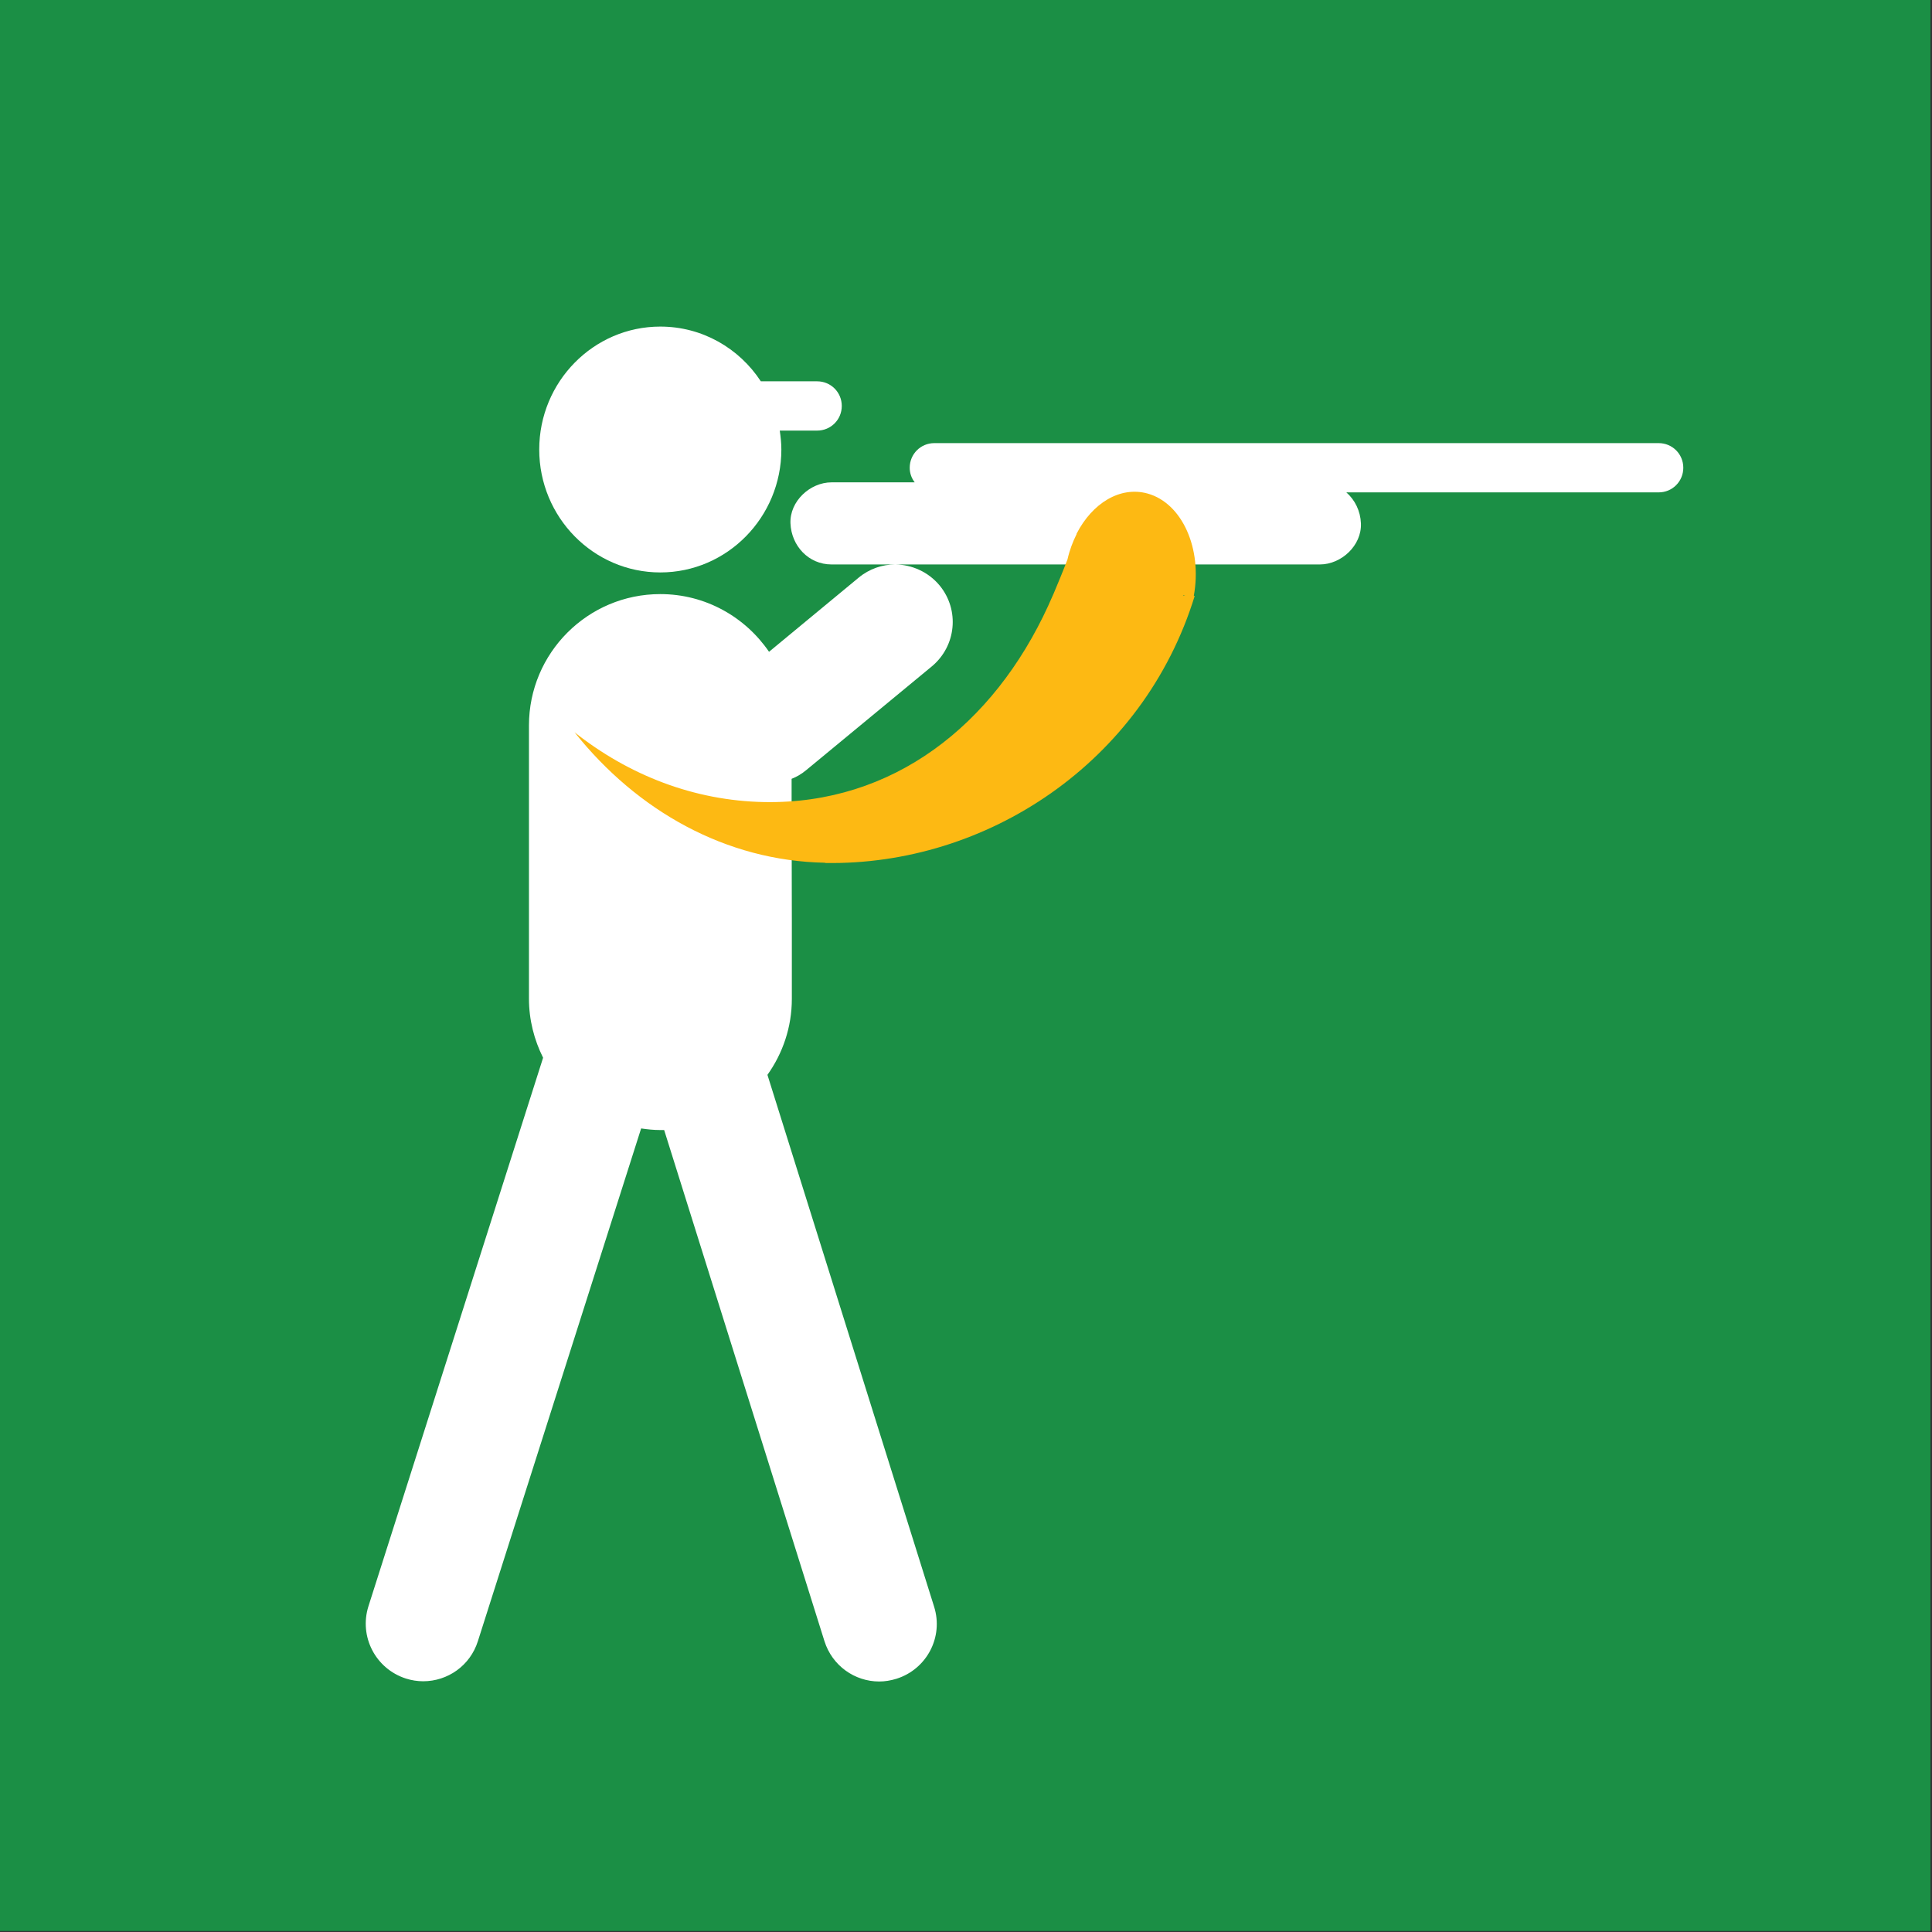
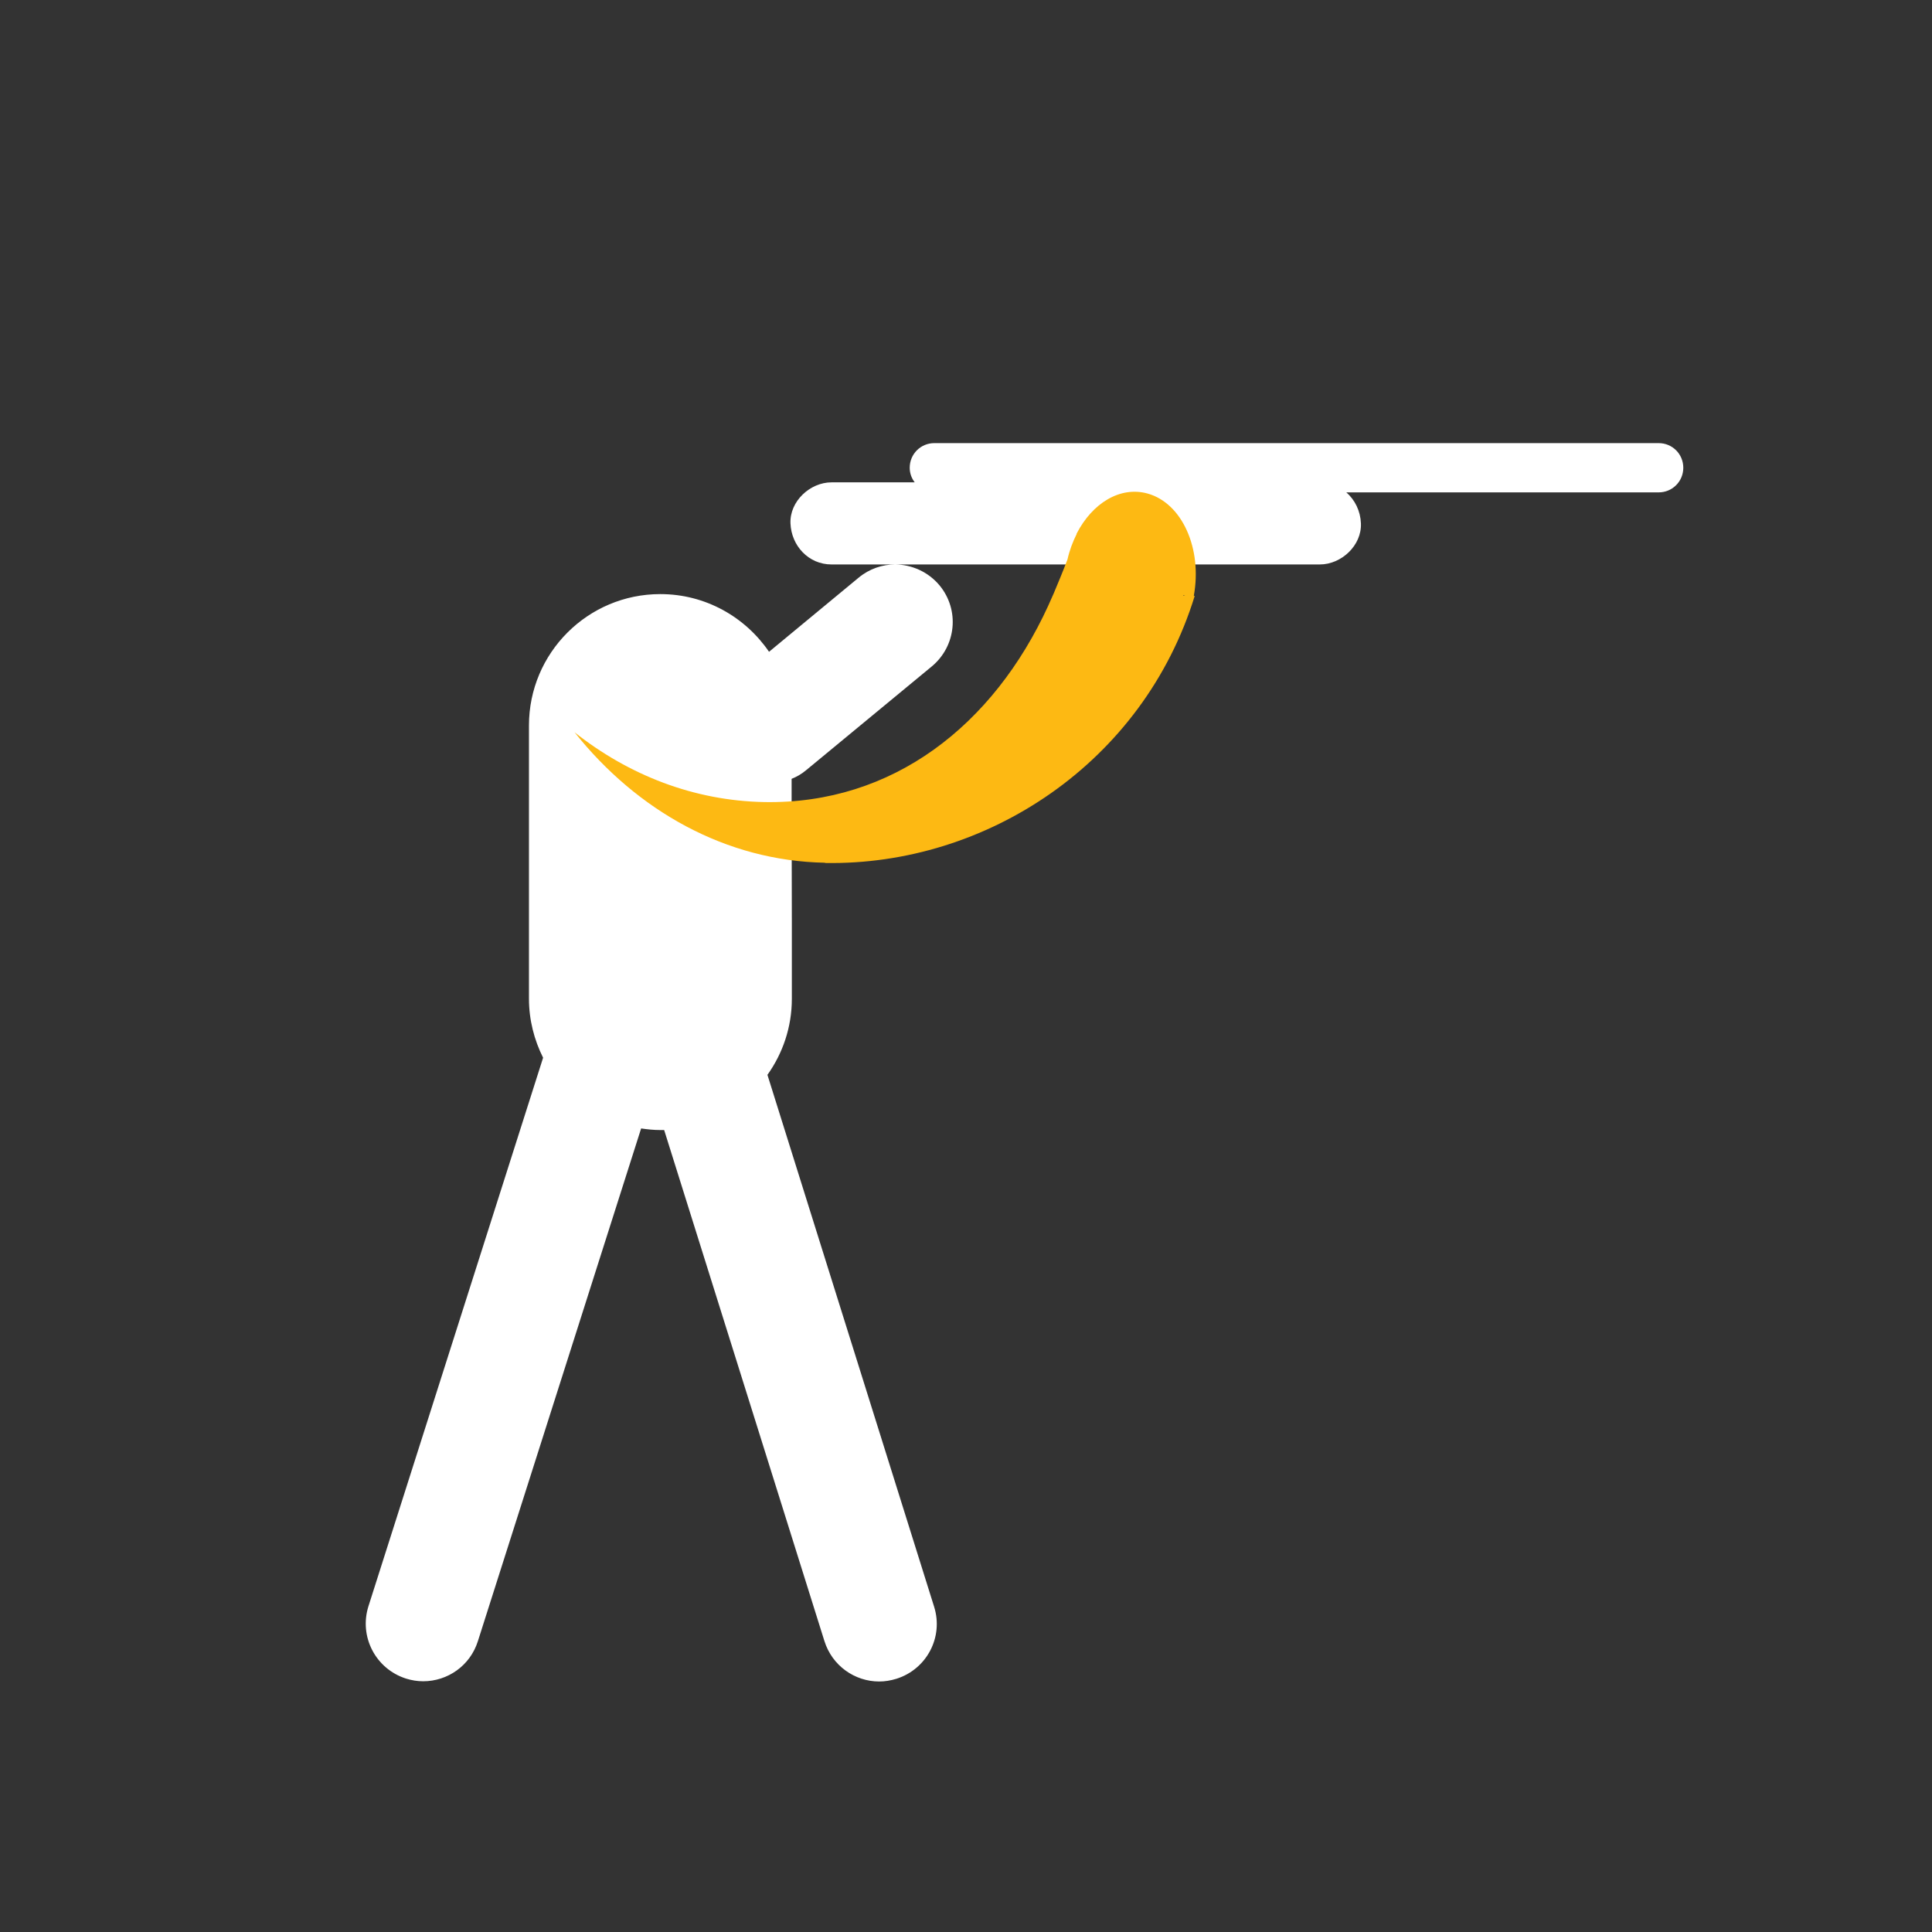
<svg xmlns="http://www.w3.org/2000/svg" width="151" height="151" viewBox="0 0 151 151" fill="none">
  <rect x="0" y="0" width="151" height="151" fill="#333333" stroke="none" />
-   <path d="M150.878 0H0V150.922H150.878V0Z" fill="#1B8F45" />
-   <path d="M51.607 44.74C56.828 44.74 61.069 40.427 61.069 35.133C61.069 34.634 61.015 34.135 60.944 33.654H63.867C64.936 33.654 65.791 32.798 65.791 31.728C65.791 30.659 64.936 29.803 63.867 29.803H59.465C57.772 27.219 54.886 25.525 51.607 25.525C46.386 25.525 42.145 29.839 42.145 35.133C42.145 40.427 46.386 44.74 51.607 44.74Z" fill="white" />
  <path d="M61.87 62.938V60.871C62.28 60.71 62.672 60.479 63.029 60.176L72.829 52.083C74.736 50.497 75.021 47.681 73.435 45.755C72.544 44.686 71.261 44.133 69.978 44.116H103.158C104.833 44.116 106.437 42.636 106.366 40.907C106.33 39.945 105.902 39.071 105.225 38.483H129.638C130.707 38.483 131.562 37.627 131.562 36.558C131.562 35.488 130.707 34.633 129.638 34.633H73.025C71.956 34.633 71.101 35.488 71.101 36.558C71.101 36.986 71.243 37.378 71.493 37.699H64.989C63.314 37.699 61.71 39.178 61.781 40.907C61.852 42.654 63.189 44.116 64.989 44.116H69.96C68.963 44.116 67.947 44.454 67.109 45.149L60.106 50.942C58.253 48.233 55.152 46.433 51.606 46.433C45.94 46.433 41.342 51.032 41.342 56.7V78.054C41.342 79.712 41.752 81.28 42.447 82.67L28.797 125.539C28.049 127.909 29.35 130.423 31.72 131.189C32.165 131.332 32.629 131.403 33.074 131.403C34.981 131.403 36.745 130.191 37.351 128.266L50.109 88.196C50.591 88.267 51.09 88.321 51.606 88.321C51.713 88.321 51.802 88.321 51.909 88.321L64.436 128.266C65.042 130.191 66.806 131.421 68.713 131.421C69.159 131.421 69.604 131.35 70.067 131.207C72.437 130.458 73.756 127.945 73.007 125.574L59.981 84.007C61.175 82.332 61.888 80.282 61.888 78.072V71.993" fill="white" />
  <path d="M64.454 67.448C77.106 67.679 89.366 59.605 93.375 46.575H93.304C93.981 42.885 92.395 39.32 89.687 38.572C87.548 37.983 85.374 39.32 84.145 41.709C84.145 41.709 84.145 41.727 84.145 41.745C83.842 42.35 83.592 43.01 83.432 43.723C83.058 44.703 82.684 45.595 82.363 46.361C82.238 46.646 82.113 46.914 81.989 47.199C81.971 47.234 81.953 47.288 81.935 47.324C77.641 56.699 69.764 62.867 59.732 62.688C54.226 62.582 49.147 60.585 44.906 57.234C49.807 63.384 56.738 67.287 64.49 67.43L64.454 67.448ZM92.502 46.522L92.627 46.557H92.484V46.522H92.502Z" fill="#FDB913" />
</svg>